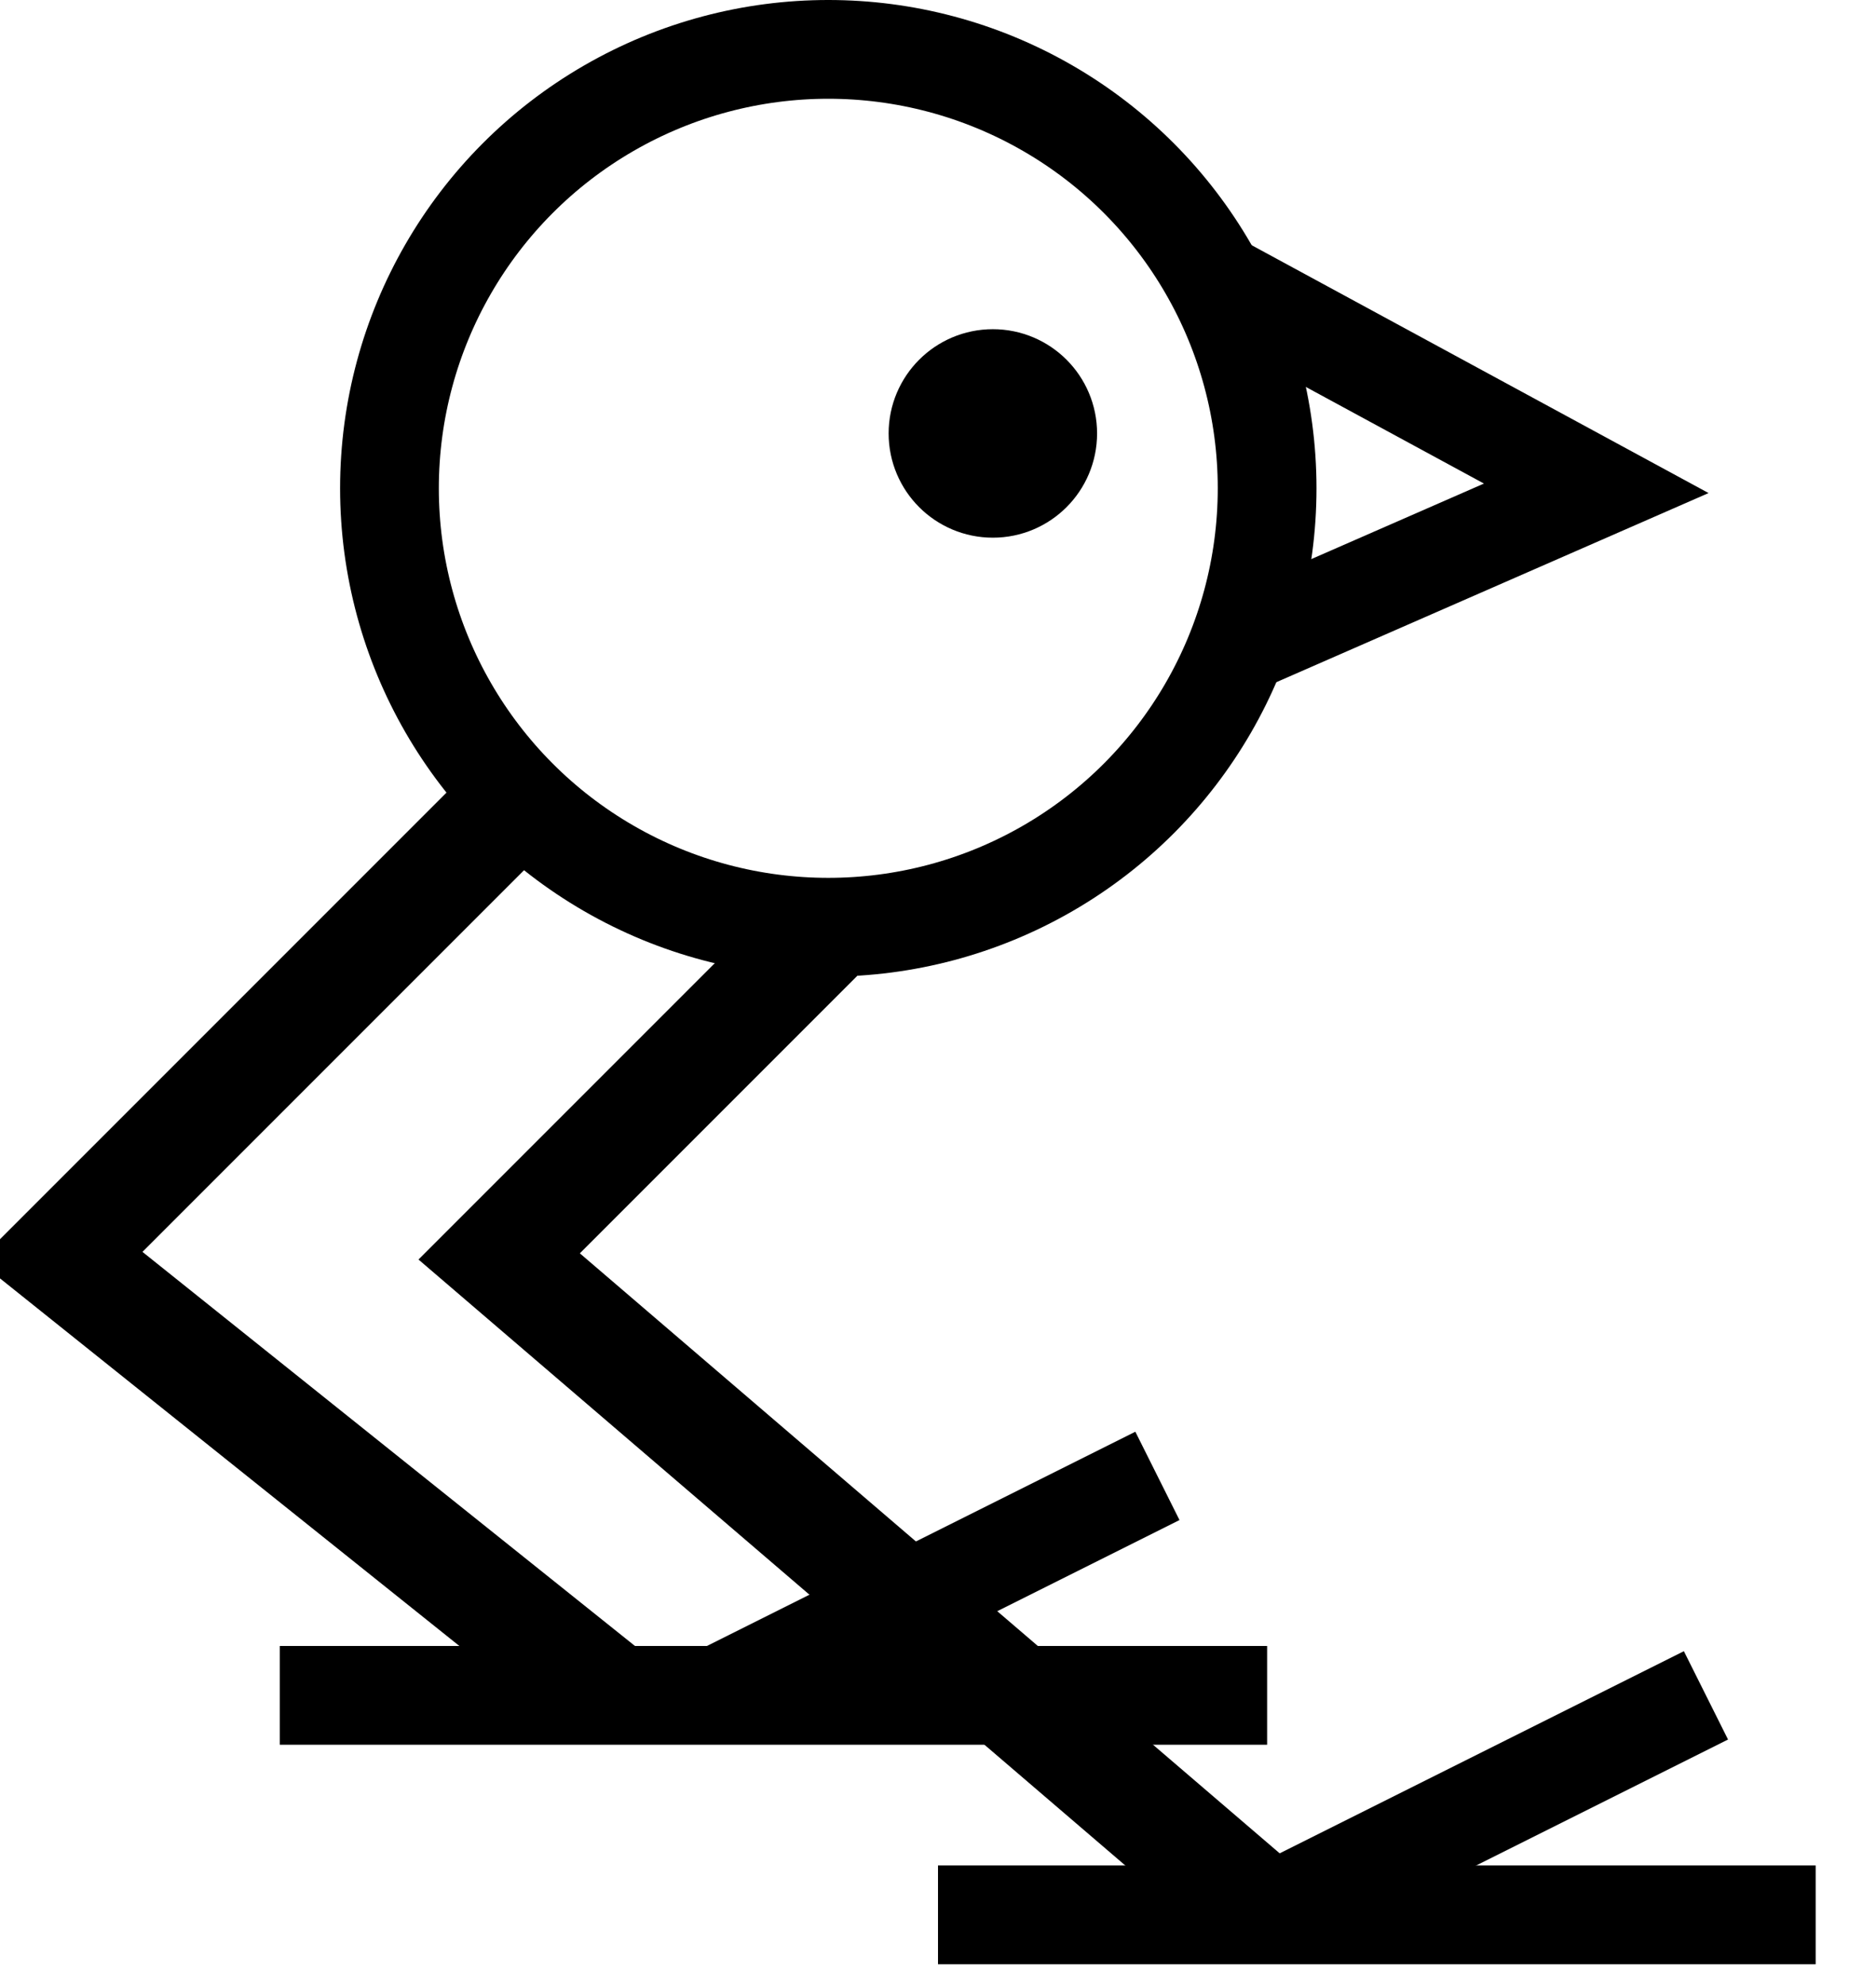
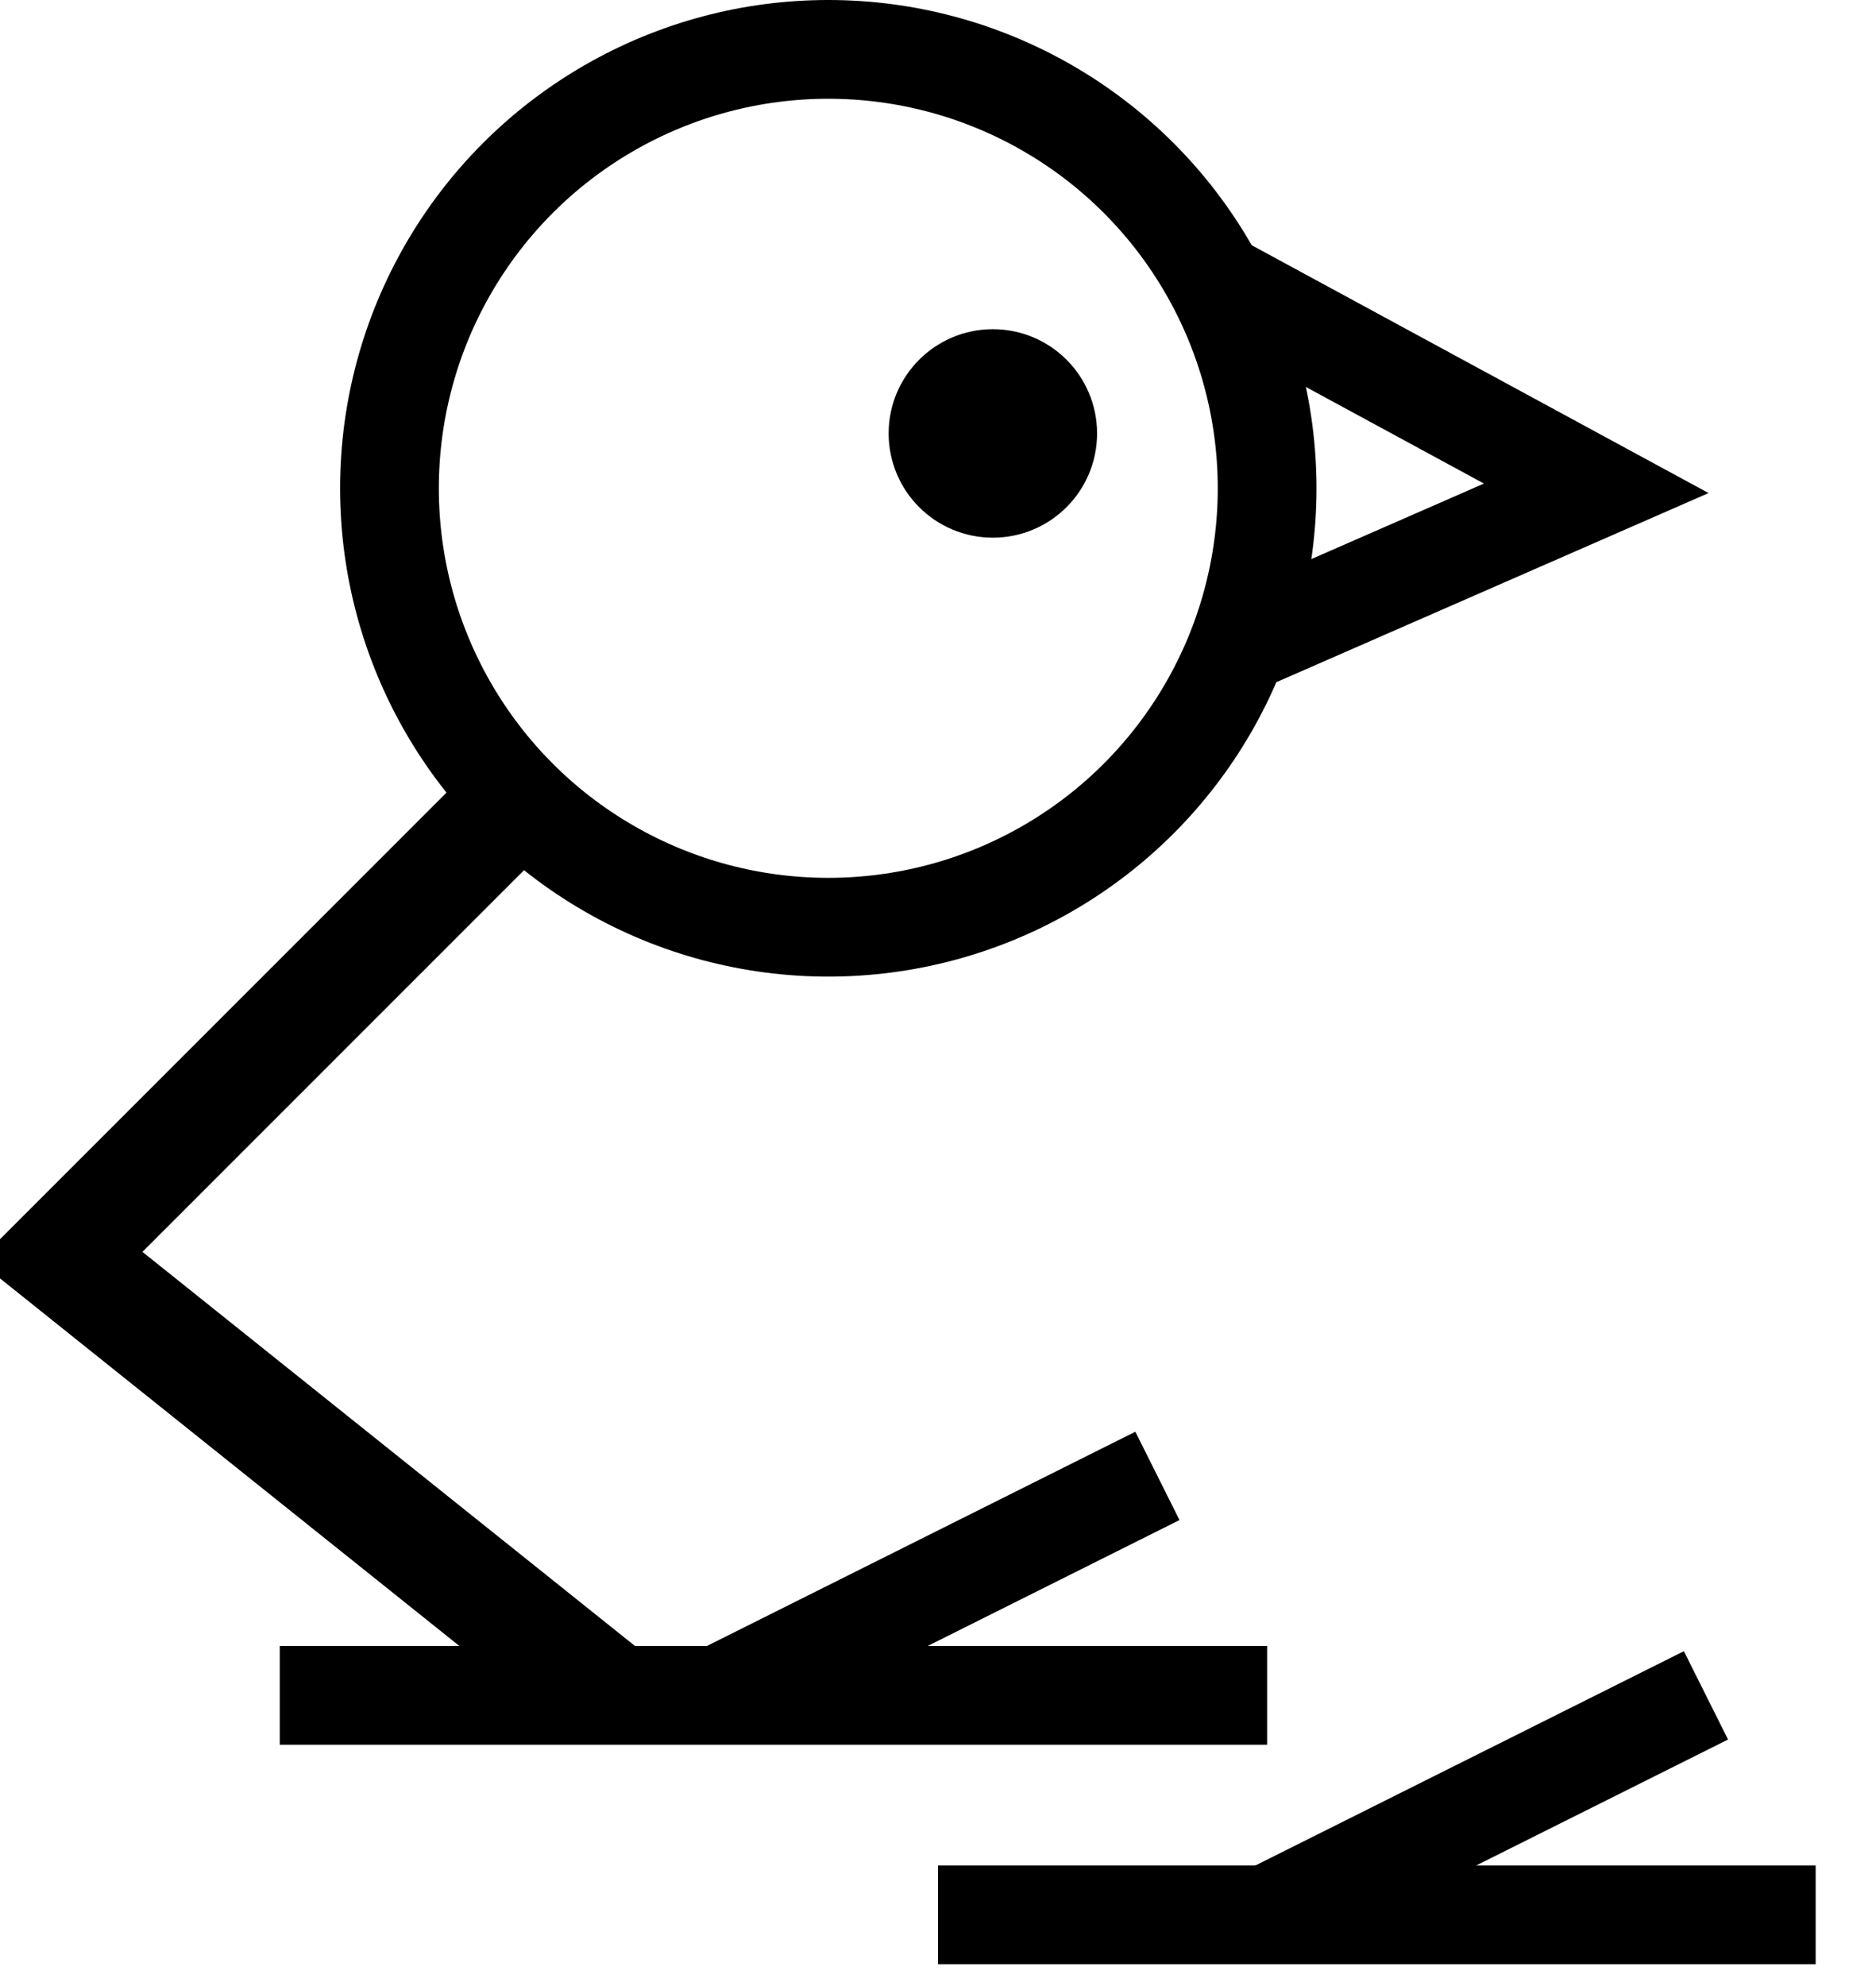
<svg xmlns="http://www.w3.org/2000/svg" version="1.1" width="171px" height="181px" viewBox="-0.5 -0.5 171 181">
  <defs />
  <g>
    <ellipse cx="75" cy="44" rx="40" ry="40" fill="transparent" stroke="rgb(0, 0, 0)" stroke-width="9" pointer-events="all" />
    <path d="M 110.04 25.04 L 145 44 L 113 58" fill="none" stroke="rgb(0, 0, 0)" stroke-width="9" stroke-miterlimit="10" pointer-events="stroke" />
    <path d="M 85 174 L 165 174" fill="none" stroke="rgb(0, 0, 0)" stroke-width="9" stroke-miterlimit="10" pointer-events="stroke" />
    <path d="M 25 154 L 115 154" fill="none" stroke="rgb(0, 0, 0)" stroke-width="9" stroke-miterlimit="10" pointer-events="stroke" />
    <ellipse cx="90" cy="39" rx="5" ry="5" fill="#000000" stroke="rgb(0, 0, 0)" stroke-width="9" pointer-events="all" />
    <path d="M 115 174 L 155 154" fill="none" stroke="rgb(0, 0, 0)" stroke-width="9" stroke-miterlimit="10" pointer-events="stroke" />
    <path d="M 65 154 L 105 134" fill="none" stroke="rgb(0, 0, 0)" stroke-width="9" stroke-miterlimit="10" pointer-events="stroke" />
    <path d="M 55 154 L 5 114 L 45 74" fill="none" stroke="rgb(0, 0, 0)" stroke-width="10" stroke-miterlimit="10" pointer-events="stroke" />
-     <path d="M 115 174 L 45 114 L 75 84" fill="none" stroke="rgb(0, 0, 0)" stroke-width="10" stroke-miterlimit="10" pointer-events="stroke" />
  </g>
</svg>